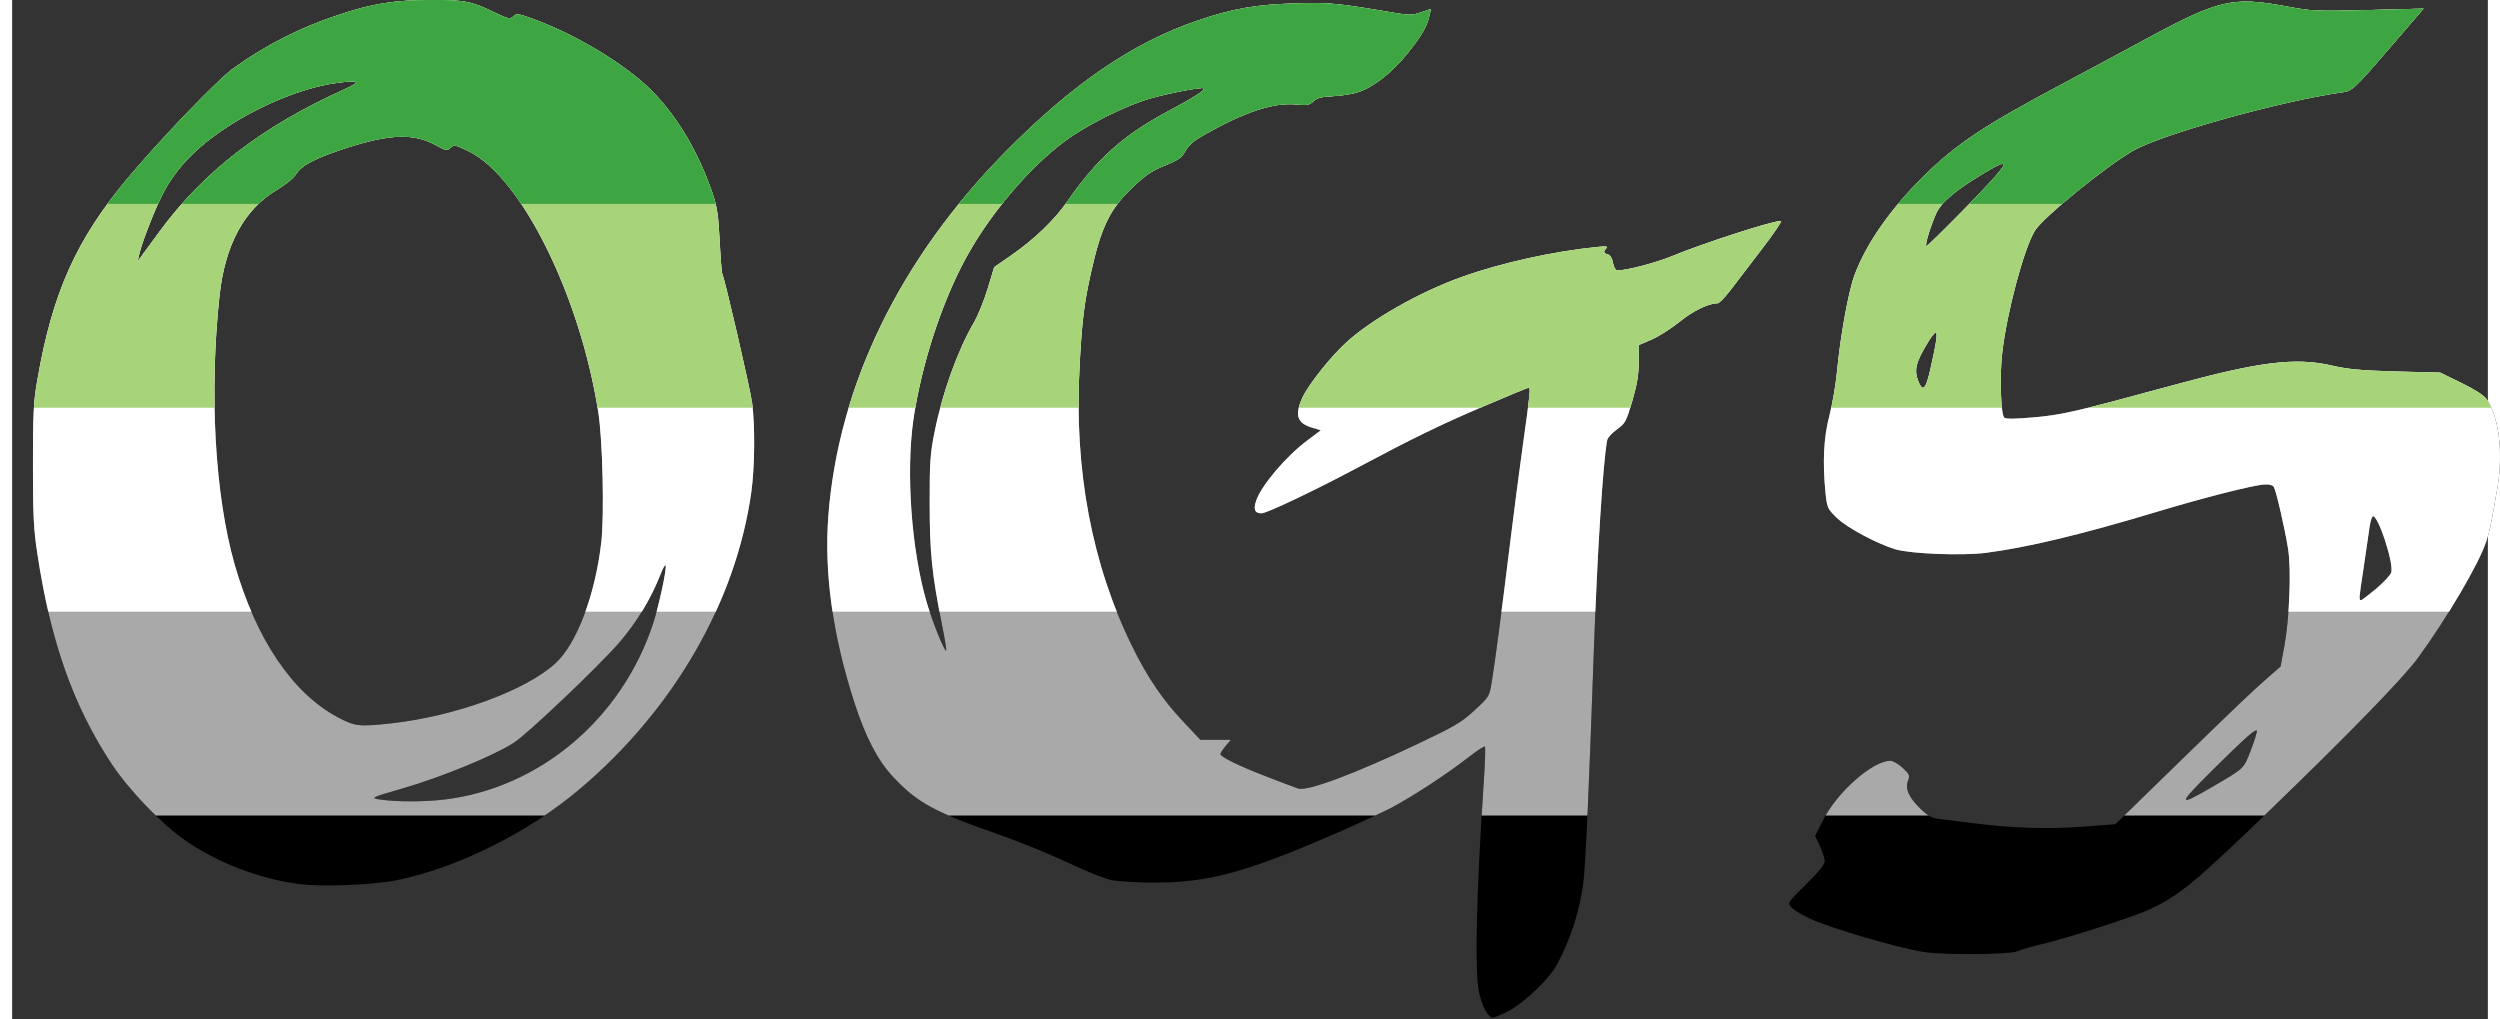
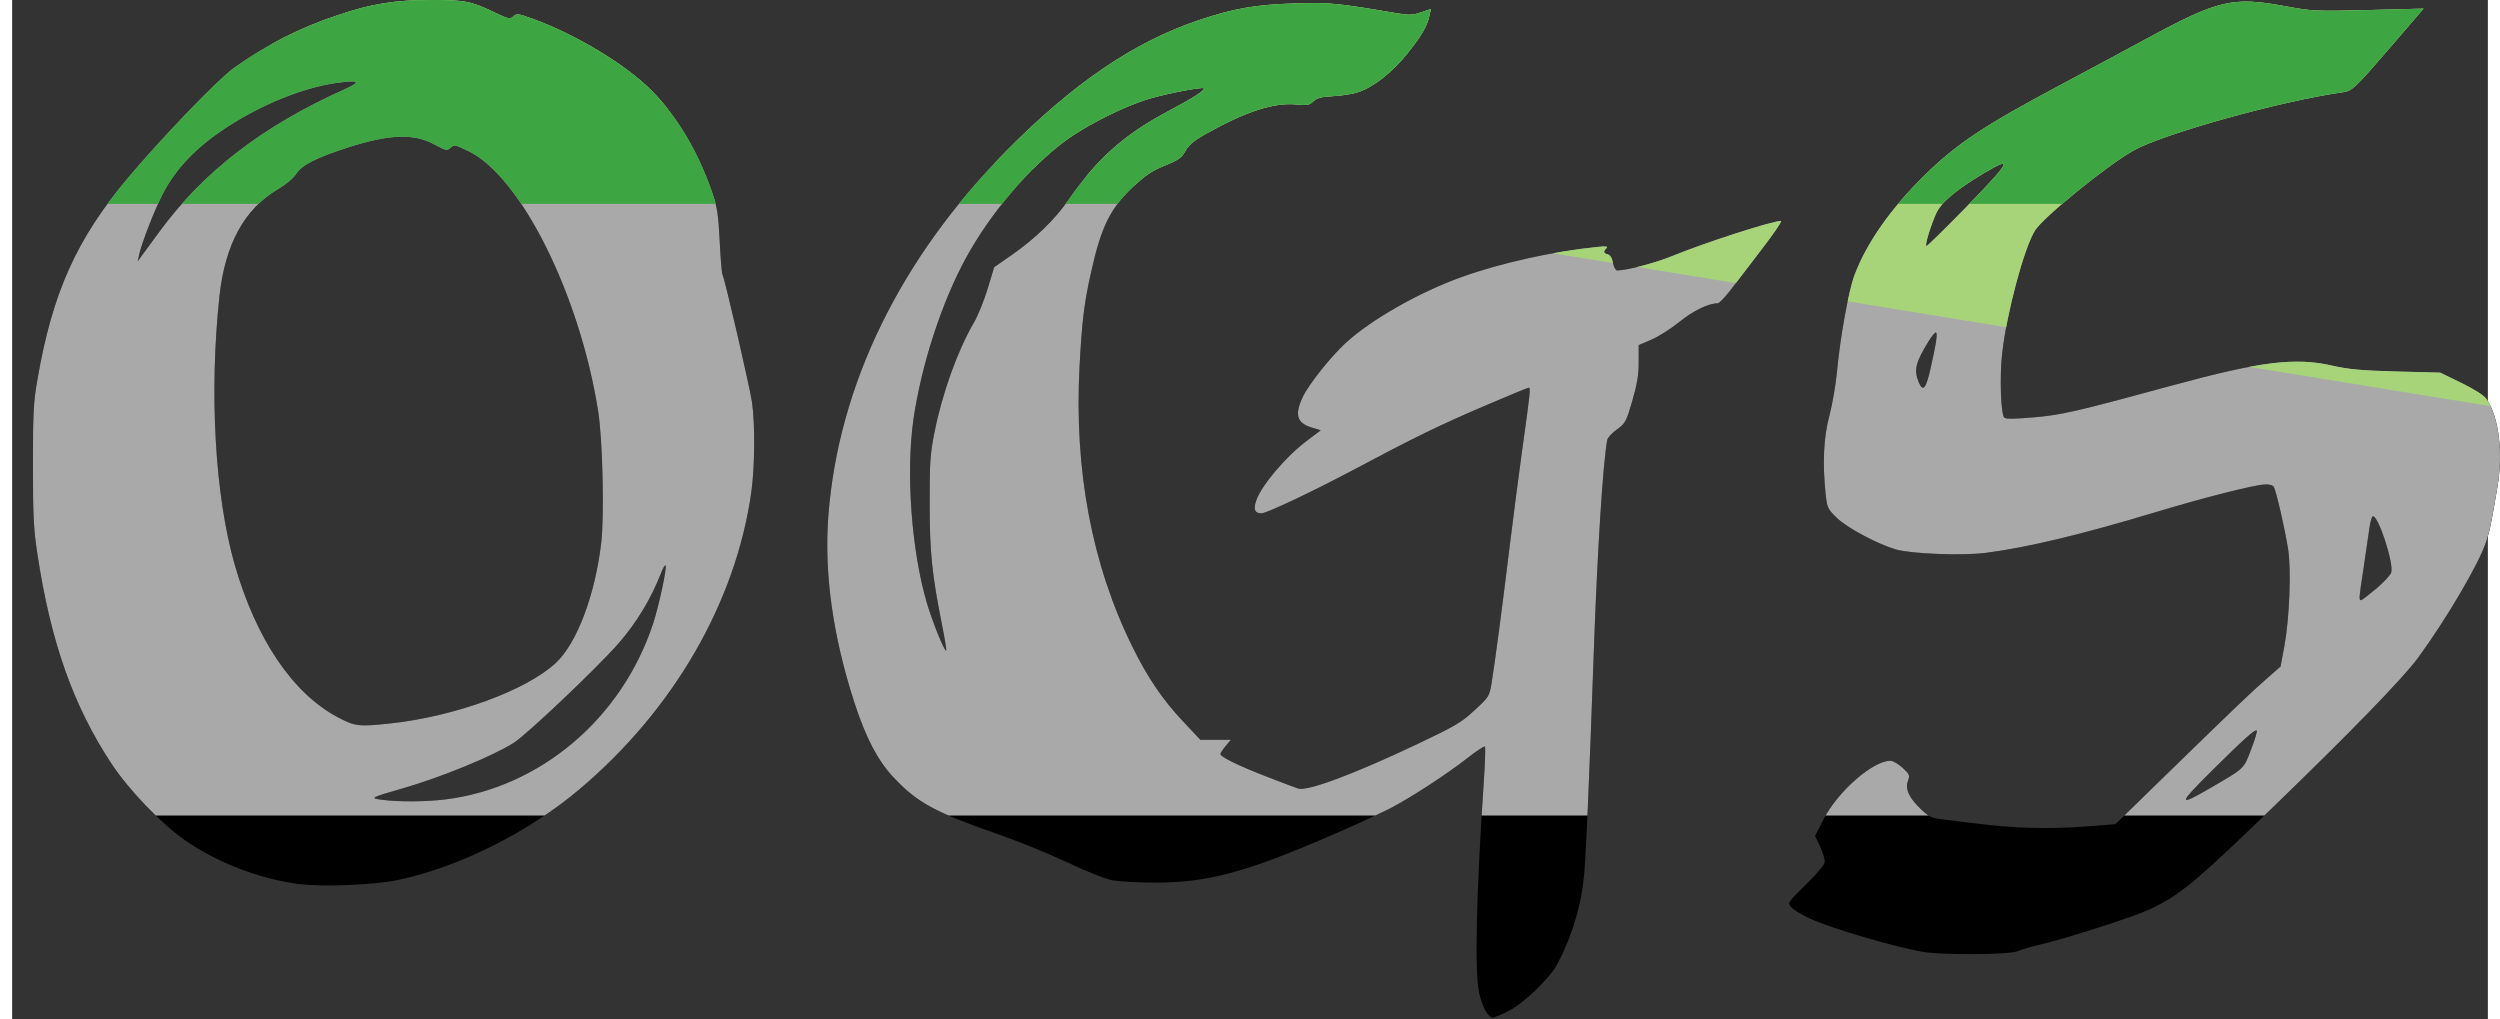
<svg xmlns="http://www.w3.org/2000/svg" width="103" height="42" viewBox="0 0 102 42">
  <rect x="0" y="0" width="102" height="42" fill="#333333" stroke="none" />
  <defs>
    <clipPath clipPathUnits="userSpaceOnUse" id="prefix__a">
      <path d="M11.783 36.418c-1.62-.219-3.32-.875-4.645-1.79-.98-.675-2.316-2.066-3.039-3.155-1.582-2.399-2.508-5.013-3.058-8.645-.157-1.023-.184-1.574-.184-3.664 0-2.156.02-2.594.184-3.523.62-3.59 1.61-5.793 3.742-8.325 1.38-1.64 3.695-4.043 4.332-4.5a15.735 15.735 0 014.3-2.19C14.803.155 15.75.003 17.25 0c1.39-.004 1.672.05 2.632.516.575.273.63.285.766.16.14-.125.2-.117.773.09 1.801.648 3.883 1.906 4.954 2.996 1.047 1.066 1.902 2.511 2.48 4.203.195.57.242.89.297 1.973.035.707.086 1.32.11 1.36.093.151 1.14 4.69 1.226 5.304.125.93.11 2.656-.035 3.683-.64 4.527-3.2 8.957-7.067 12.223-2.105 1.781-4.96 3.21-7.484 3.746-.965.207-3.16.297-4.117.164zm6.054-3.48c3.91-.485 7.27-3.32 8.567-7.235.246-.75.586-2.336.515-2.41-.027-.023-.109.121-.187.328a9.898 9.898 0 01-1.73 2.867c-.887 1.016-3.793 3.774-4.336 4.117-.868.551-2.997 1.422-4.57 1.875-1.34.387-1.372.403-.868.47.703.093 1.81.085 2.61-.013zm-2.246-3.133c2.668-.293 5.575-1.356 6.801-2.485.871-.804 1.63-2.808 1.88-4.972.128-1.125.058-4.227-.126-5.39-.75-4.79-3.18-9.677-5.332-10.724-.562-.273-.605-.285-.75-.148-.148.133-.184.125-.648-.125-.856-.469-1.856-.438-3.575.113-1.3.418-1.894.72-2.129 1.078-.12.188-.433.45-.773.65-1.367.807-2.164 2.264-2.395 4.382-.43 3.984-.19 8.218.625 11.078.88 3.062 2.383 5.297 4.24 6.285.718.383.878.398 2.182.258zM6.071 9.54c1.813-2.469 4.25-4.344 7.602-5.85.746-.337.645-.408-.367-.263-1.34.195-3.043.886-4.469 1.82C7.577 6.074 6.744 6.941 6.201 8c-.34.664-.883 2.063-.973 2.512l-.055.254.153-.21c.082-.118.418-.576.746-1.017zM60.71 41.656c-.09-.148-.21-.484-.27-.742-.19-.875-.12-4.02.195-8.766.051-.738.07-1.363.043-1.39-.027-.028-.343.18-.707.465-.89.695-2.34 1.636-3.21 2.09a54.1 54.1 0 01-2.489 1.136c-3.457 1.496-5.016 1.914-7.184 1.914-.718 0-1.53-.047-1.808-.105-.277-.059-1.09-.387-1.809-.73a33.794 33.794 0 00-2.816-1.145c-2.656-.926-3.36-1.309-4.36-2.375-.64-.688-1.128-1.625-1.597-3.07-.887-2.739-1.25-5.333-1.07-7.688.41-5.37 2.957-10.602 7.312-15.008 2.77-2.804 5.25-4.492 7.914-5.398 1.45-.492 2.387-.656 3.992-.703 1.45-.043 1.696-.02 4.211.406.512.086.656.078.996-.04l.4-.136-.06.274c-.094.433-.32.828-.914 1.566-.61.762-1.383 1.371-2.012 1.582-.222.078-.69.152-1.035.168-.496.027-.664.07-.816.21-.168.161-.258.177-.692.134-.93-.094-2.097.285-3.75 1.215-.488.273-.695.45-.836.7-.156.28-.28.37-.847.6-.54.22-.793.39-1.34.91-.918.872-1.29 1.633-1.707 3.528-.277 1.238-.367 1.976-.465 3.824-.23 4.277.508 8.195 2.184 11.578.617 1.254 1.246 2.18 2.078 3.06l.715.76h1.257l-.218.258c-.117.145-.215.293-.215.328 0 .118.785.5 1.937.942.621.242 1.192.457 1.27.48.387.117 2.293-.593 4.898-1.828 1.57-.746 1.825-.894 2.368-1.398.597-.55.61-.57.703-1.137.125-.742.445-3.168.765-5.79.14-1.144.364-2.858.496-3.815.332-2.364.348-2.547.266-2.547-.04 0-.867.343-1.844.761-1.867.801-2.89 1.301-5.312 2.59-1.719.914-3.637 1.824-3.852 1.824-.28 0-.347-.16-.215-.535.215-.62 1.22-1.804 2.082-2.453l.575-.433-.364-.11c-.625-.187-.726-.527-.379-1.262.246-.52 1.145-1.652 1.766-2.222 1.047-.965 3.031-2.094 4.777-2.719 1.633-.586 3.778-1.059 5.61-1.242.347-.035.433-.024.36.055-.14.136-.126.207.058.253.097.028.175.153.21.352.036.172.11.31.173.31.39 0 1.574-.31 2.242-.583 1.351-.555 4.14-1.457 4.508-1.457.058 0-.3.527-.797 1.171a352.53 352.53 0 00-1.3 1.7c-.224.29-.45.523-.513.523-.375 0-1.008.305-1.57.762-.348.281-.867.61-1.156.734l-.528.227v.687c.004.52-.062.906-.26 1.602-.255.87-.287.93-.634 1.183-.203.145-.387.344-.403.442-.175.926-.41 4.656-.55 8.656-.192 5.508-.344 8.934-.43 9.543a9.872 9.872 0 01-1.078 3.39c-.297.575-1.383 1.618-2.02 1.938-.293.15-.586.27-.648.27-.063 0-.192-.12-.28-.274zM38.306 25.72c-.414-2.082-.504-2.977-.504-4.996-.004-1.657.024-2.035.192-2.88.324-1.64.953-3.39 1.633-4.558.164-.28.417-.91.566-1.394l.266-.883.73-.508c.953-.664 1.773-1.457 2.324-2.254 1.184-1.7 2.274-2.676 4.051-3.629 1.11-.59 1.605-.906 1.531-.98-.062-.063-1.418.195-2.19.414-1.028.293-2.622 1.09-3.517 1.75-1.472 1.09-3.078 2.98-4.07 4.79-1.016 1.843-1.863 4.456-2.188 6.714-.308 2.195-.078 5.36.551 7.515.24.813.74 2.047.801 1.98.02-.015-.059-.503-.176-1.08zm40.485 13.507c-1.082-.164-3.832-.97-4.743-1.39-.32-.153-.66-.357-.746-.458-.16-.184-.16-.184.61-.945.527-.52.77-.82.77-.954-.005-.105-.095-.386-.2-.617l-.2-.425.345-.676c.585-1.153 2.043-2.426 2.761-2.418.106.004.332.133.504.293.29.273.3.308.211.55-.12.33.063.708.578 1.188.297.277.43.336.844.383.273.031.91.11 1.418.172a21.78 21.78 0 004.371.13l1.34-.103 2.273-2.215c2.692-2.62 3.368-3.27 4.035-3.847l.497-.434.156-.836c.21-1.133.29-3.145.156-3.996-.133-.844-.492-2.402-.59-2.567-.05-.078-.187-.113-.398-.1-.469.03-2.5.546-4.43 1.128-3.07.926-5.308 1.465-7.03 1.687-.974.125-3.095.043-3.728-.144-.76-.227-2.008-.895-2.422-1.3-.37-.36-.394-.41-.457-.974-.132-1.28-.086-2.324.153-3.226.125-.469.265-1.29.316-1.824.13-1.414.47-3.29.715-3.957.496-1.336 1.496-2.762 2.91-4.145 1.317-1.289 2.43-2.027 5.54-3.684.902-.48 2.523-1.35 3.6-1.933C90.89 0 91.48-.14 93.601.246c1.187.22 1.277.223 3.484.168L99.35.355l-1.27 1.477c-1.53 1.781-1.667 1.914-2.042 1.965-2.535.355-7.403 1.71-8.637 2.402-1.098.617-3.727 2.758-4.063 3.305-.457.746-1.16 3.387-1.347 5.043-.11.953-.059 2.515.086 2.66.058.06.445.055 1.207-.012 1.152-.097 1.761-.238 5.761-1.328 3.555-.969 5.028-1.152 6.532-.805.672.153 1.2.204 2.648.243l1.81.047.866.421c.54.262.93.512 1.035.657.512.722.7 2.21.461 3.617-.273 1.601-.309 1.781-.469 2.277-.293.895-1.613 3.145-2.804 4.778-.61.832-2.793 3.082-6.059 6.234-3.105 3-3.754 3.54-4.973 4.117-.664.317-3.492 1.227-4.62 1.484a7.323 7.323 0 00-.872.258c-.324.137-2.953.157-3.808.032zm11.757-6.75c1.461-.852 1.38-.778 1.696-1.594.156-.403.261-.758.234-.785-.066-.067-.53.351-1.844 1.652-1.41 1.402-1.422 1.5-.086.727zm6.86-8.23c.312-.267.586-.563.613-.665.102-.406-.55-2.379-.762-2.309-.047.016-.117.278-.152.575-.04.3-.145 1.023-.234 1.605-.184 1.192-.192 1.274-.098 1.274.035 0 .32-.22.633-.48zm-18.375-9.044c.242-1.062.308-1.504.22-1.504-.04 0-.173.164-.294.36-.532.863-.614 1.183-.415 1.671.18.434.301.305.49-.527zm1.38-6.574c1.932-1.973 2.085-2.25.827-1.496-1.203.722-1.77 1.207-1.98 1.687-.247.567-.47 1.317-.387 1.317.035 0 .726-.68 1.54-1.508zm0 0" />
    </clipPath>
  </defs>
  <g clip-path="url(#prefix__a)">
    <path d="M-.5 0h103v42H-.5z" />
    <path d="M-.5 0h103v33.6H-.5z" fill="#a9a9a9" />
-     <path d="M-.5 0h103v25.2H-.5z" fill="#fff" />
-     <path d="M-.5 0h103v16.8H-.5z" fill="#a7d379" />
+     <path d="M-.5 0h103v16.8z" fill="#a7d379" />
    <path d="M-.5 0h103v8.4H-.5z" fill="#3da542" />
  </g>
</svg>